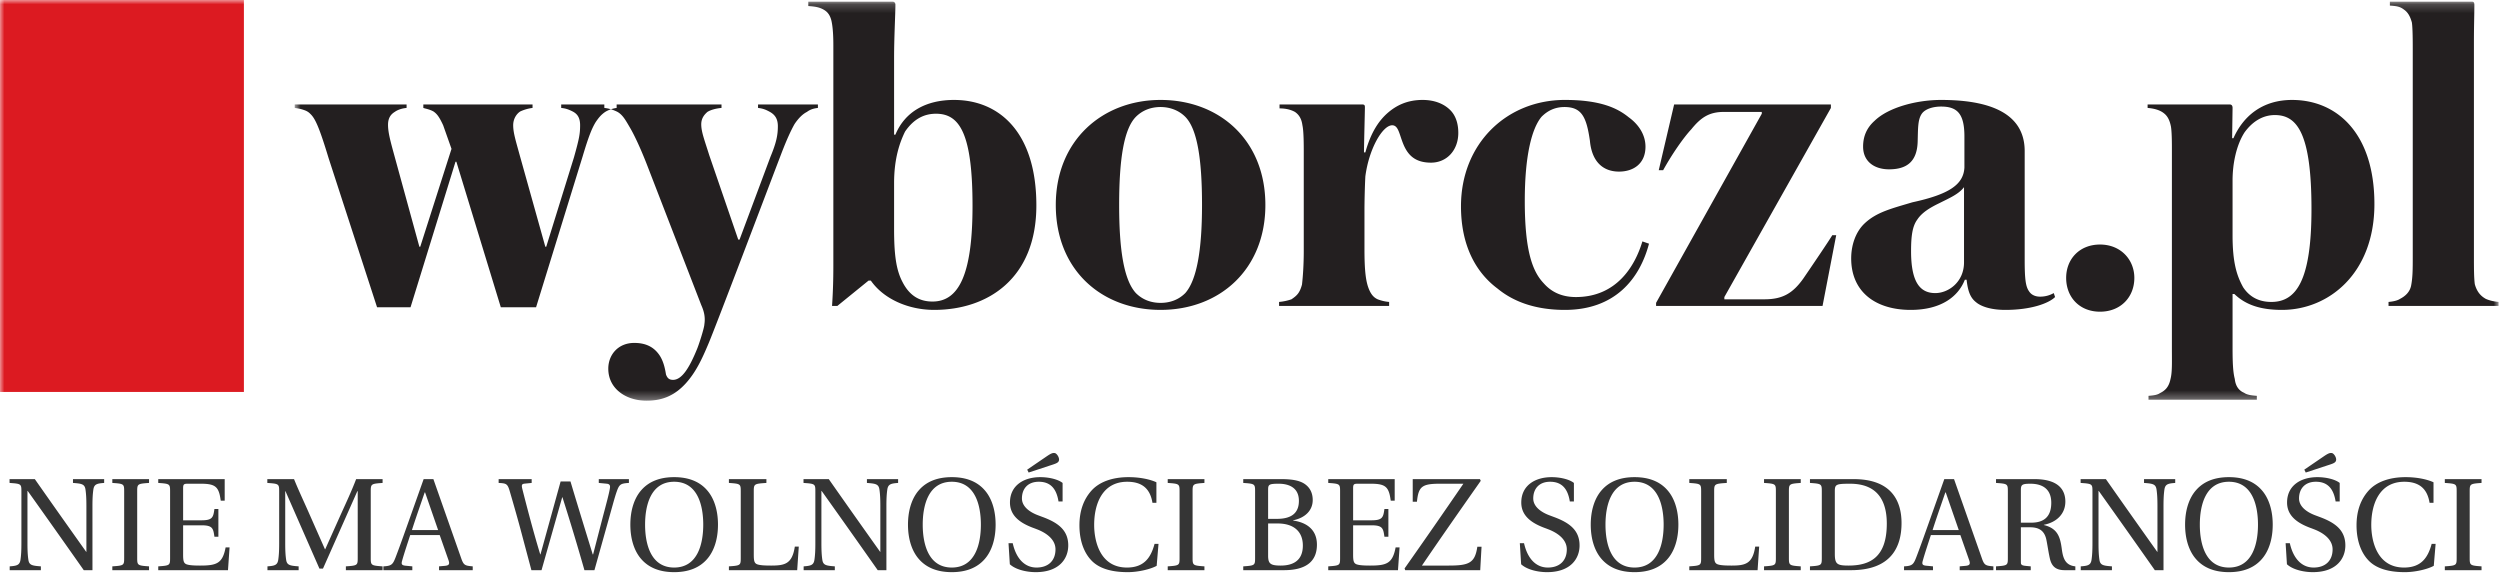
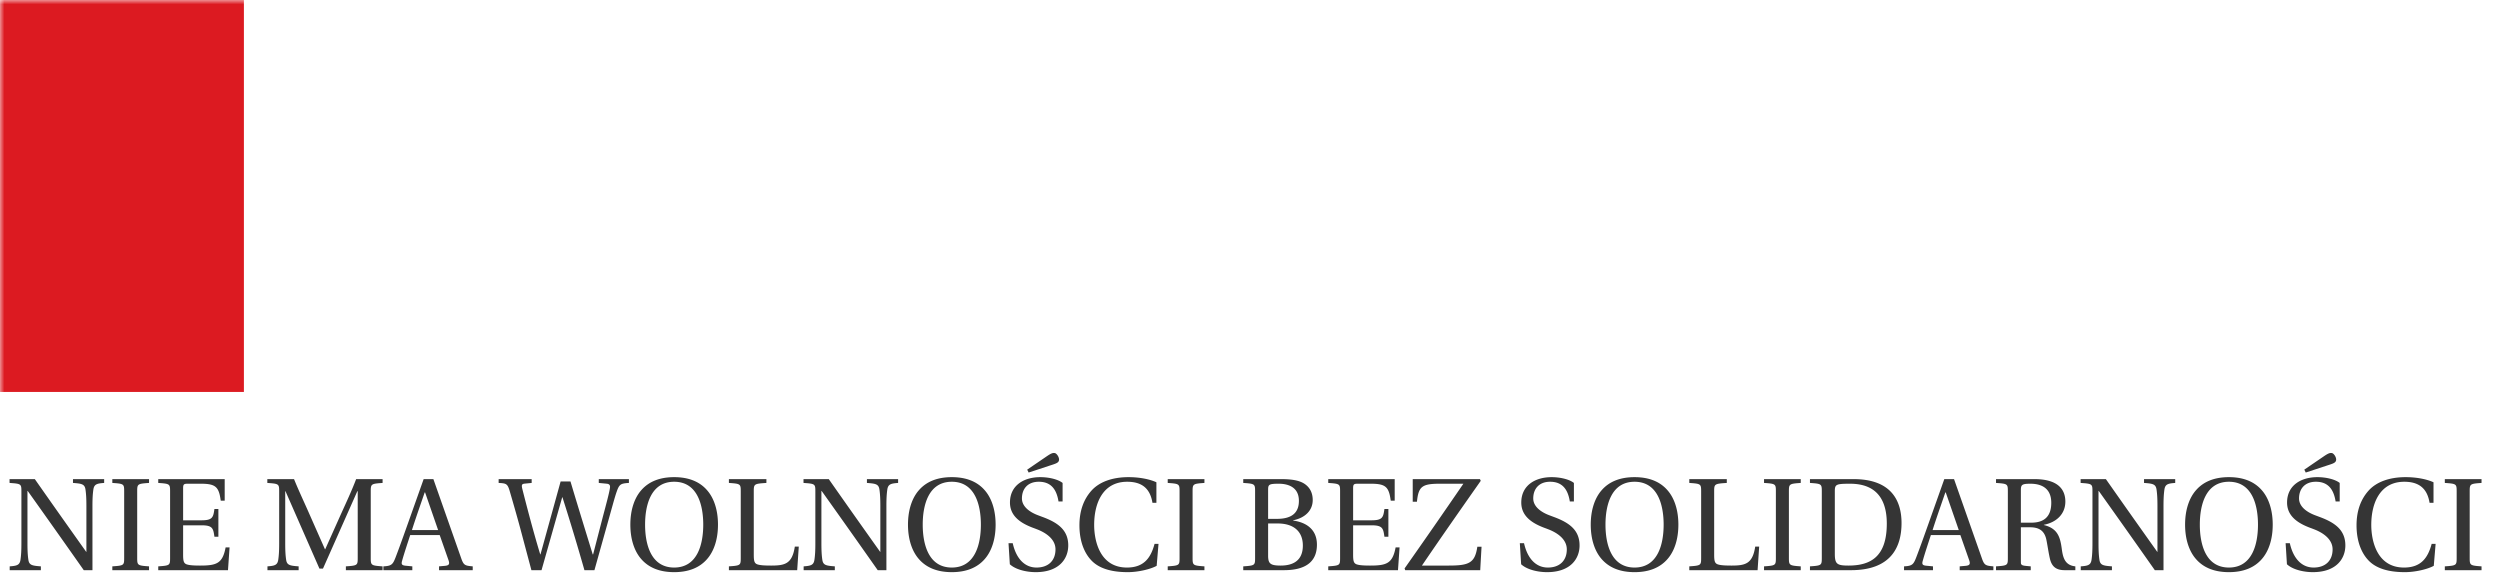
<svg xmlns="http://www.w3.org/2000/svg" xmlns:xlink="http://www.w3.org/1999/xlink" width="285" height="66" viewBox="0 0 285 66">
  <defs>
-     <path id="a" d="M.826.187h251.242v45.492H.826z" />
    <path id="c" d="M0 45.68h285V0H0z" />
  </defs>
  <g fill="none" fill-rule="evenodd">
    <path d="M1.105 65v-.435c.78-.06 1.14-.12 1.23-.75.075-.495.105-1.065.105-1.86v-5.94c0-.84-.03-.87-1.35-.96v-.435h2.88c1.935 2.76 3.885 5.52 5.85 8.28l.03.03v-5.265c0-.795-.03-1.365-.105-1.86-.09-.63-.45-.675-1.425-.75v-.435h3.555v.435c-.78.06-1.14.12-1.23.75-.075.495-.105 1.065-.105 1.86V65h-.99a1665.708 1665.708 0 0 0-6.39-9.03h-.03v5.985c0 .795.03 1.365.105 1.86.09.63.45.675 1.425.75V65H1.105zm11.7 0v-.435c1.32-.09 1.35-.12 1.35-.96v-7.59c0-.84-.03-.87-1.35-.96v-.435h4.185v.435c-1.305.09-1.35.12-1.35.96v7.59c0 .84.045.87 1.35.96V65h-4.185zm5.235 0v-.435c1.32-.09 1.35-.12 1.35-.96v-7.59c0-.84-.03-.87-1.35-.96v-.435h7.575v2.46h-.45c-.21-1.56-.555-1.935-2.265-1.935h-1.47c-.48 0-.555.06-.555.54v3.63h2.1c1.275 0 1.335-.36 1.47-1.29h.45v3.165h-.45c-.135-.945-.195-1.305-1.47-1.305h-2.1V63.2c0 .735.06.99.375 1.125.315.12.855.15 1.56.15 1.89 0 2.565-.24 2.91-2.07h.45L25.99 65h-7.95zm12.45 0v-.435c.78-.06 1.14-.12 1.23-.75.075-.495.105-1.065.105-1.86v-5.94c0-.84-.03-.87-1.35-.96v-.435h3.045c.54 1.335 1.17 2.655 1.755 3.99l1.77 4.005h.03l1.8-4.02c.6-1.32 1.215-2.64 1.725-3.975h3.015v.435c-1.305.09-1.35.12-1.35.96v7.59c0 .84.045.87 1.35.96V65H39.43v-.435c1.32-.09 1.35-.12 1.35-.96V56h-.045l-3.915 8.82h-.405L32.545 56h-.03v5.955c0 .795.03 1.365.105 1.86.09.63.45.675 1.425.75V65H30.49zm13.215 0v-.435c.945-.045 1.08-.225 1.395-1.035.525-1.365 1.155-3.165 1.62-4.47l1.575-4.44h1.11l3.18 9.045c.27.78.435.825 1.305.9V65h-3.84v-.435l.675-.06c.48-.045.555-.21.405-.645l-1.005-2.865h-3.36c-.345 1.065-.66 1.995-.915 2.895-.12.405-.075.555.375.6l.78.075V65h-3.3zm3.255-4.575h2.985l-1.485-4.29h-.045c-.45 1.32-.975 2.79-1.455 4.29zm9.885-5.37v-.435h3.765v.435l-.75.075c-.36.03-.435.12-.315.615.6 2.355 1.26 4.875 2.04 7.455h.03l2.295-8.31h1.125c.825 2.76 1.68 5.535 2.535 8.31h.045l1.11-4.29c.375-1.41.705-2.64.795-3.195.06-.315.03-.525-.33-.57l-.93-.09v-.435h3.435v.435c-.93.06-1.095.135-1.395 1.005-.21.57-.555 1.89-1.035 3.585L67.765 65h-1.14a273.856 273.856 0 0 0-2.505-8.31h-.03L61.735 65H60.58l-1.275-4.785c-.405-1.5-.84-3-1.185-4.185-.255-.885-.39-.93-1.275-.975zM71.86 59.81c0-1.68.465-3.06 1.275-3.96.84-.945 2.07-1.455 3.72-1.455 1.65 0 2.88.51 3.72 1.455.81.9 1.275 2.28 1.275 3.96 0 1.68-.465 3.06-1.275 3.96-.84.945-2.07 1.455-3.72 1.455-1.65 0-2.88-.51-3.72-1.455-.81-.9-1.275-2.28-1.275-3.96zm1.68 0c0 2.205.645 4.89 3.315 4.89s3.315-2.685 3.315-4.89c0-2.205-.645-4.89-3.315-4.89s-3.315 2.685-3.315 4.89zM83.095 65v-.435c1.32-.09 1.35-.12 1.35-.96v-7.59c0-.84-.03-.87-1.35-.96v-.435h4.275v.435c-1.395.09-1.44.12-1.44.96V63.2c0 .735.06.99.375 1.125.315.12.855.15 1.605.15 1.575 0 2.4-.195 2.7-2.16h.45L90.88 65h-7.785zm8.52 0v-.435c.78-.06 1.14-.12 1.23-.75.075-.495.105-1.065.105-1.86v-5.94c0-.84-.03-.87-1.35-.96v-.435h2.88c1.935 2.76 3.885 5.52 5.85 8.28l.03.03v-5.265c0-.795-.03-1.365-.105-1.86-.09-.63-.45-.675-1.425-.75v-.435h3.555v.435c-.78.06-1.14.12-1.23.75-.075.495-.105 1.065-.105 1.86V65h-.99a1665.708 1665.708 0 0 0-6.39-9.03h-.03v5.985c0 .795.03 1.365.105 1.86.09.63.45.675 1.425.75V65h-3.555zm11.895-5.19c0-1.68.465-3.06 1.275-3.96.84-.945 2.07-1.455 3.72-1.455 1.65 0 2.88.51 3.72 1.455.81.9 1.275 2.28 1.275 3.96 0 1.68-.465 3.06-1.275 3.96-.84.945-2.07 1.455-3.72 1.455-1.65 0-2.88-.51-3.72-1.455-.81-.9-1.275-2.28-1.275-3.96zm1.68 0c0 2.205.645 4.89 3.315 4.89s3.315-2.685 3.315-4.89c0-2.205-.645-4.89-3.315-4.89s-3.315 2.685-3.315 4.89zm11.91-6.27l2.175-1.485c.525-.36.735-.45.975-.405.225.045.51.48.48.78-.03.285-.24.39-.915.6l-2.55.84-.165-.33zm-2.13 8.385h.48c.375 1.68 1.305 2.775 2.715 2.775 1.335 0 2.16-.78 2.16-2.07 0-1.335-1.425-2.025-2.085-2.28l-.27-.105c-1.575-.555-2.835-1.38-2.835-2.955 0-1.98 1.62-2.895 3.45-2.895 1.02 0 2.04.255 2.55.66v2.115h-.465c-.24-1.515-.96-2.25-2.25-2.25-1.26 0-1.92.81-1.92 1.905 0 .9.84 1.545 1.845 1.92l.48.18c1.755.645 2.955 1.485 2.955 3.255 0 1.53-1.05 3.045-3.705 3.045-1.05 0-2.295-.285-2.955-.9l-.15-2.4zm8.085-2.04c0-1.695.51-2.985 1.365-3.945.9-1.005 2.385-1.545 4.23-1.545 1.365 0 2.505.27 3.18.585v2.34h-.45c-.285-1.77-1.35-2.4-2.88-2.4-2.79 0-3.765 2.46-3.765 4.92 0 1.815.645 4.86 3.735 4.86 1.965 0 2.73-1.14 3.15-2.7h.45l-.21 2.505c-.72.39-2.1.72-3.3.72-1.68 0-3.15-.345-4.08-1.275-.9-.9-1.425-2.31-1.425-4.065zM133.12 65v-.435c1.32-.09 1.35-.12 1.35-.96v-7.59c0-.84-.03-.87-1.35-.96v-.435h4.185v.435c-1.305.09-1.35.12-1.35.96v7.59c0 .84.045.87 1.35.96V65h-4.185zm8.61 0v-.435c1.32-.09 1.35-.12 1.35-.96v-7.59c0-.84-.03-.87-1.35-.96v-.435h4.335c1.2 0 2.07.15 2.655.54.6.405.93 1.02.93 1.845 0 1.155-.825 2.025-2.235 2.31v.03c1.455.195 2.715.975 2.715 2.745 0 2.085-1.47 2.91-3.75 2.91h-4.65zm2.835-1.68c0 .93.24 1.155 1.44 1.155 1.29 0 2.52-.48 2.52-2.28 0-1.59-1.02-2.52-2.88-2.52h-1.08v3.645zm0-4.17h1.005c1.56 0 2.505-.585 2.505-2.055 0-1.545-1.2-1.95-2.295-1.95-1.17 0-1.215.105-1.215.75v3.255zM151.42 65v-.435c1.32-.09 1.35-.12 1.35-.96v-7.59c0-.84-.03-.87-1.35-.96v-.435h7.575v2.46h-.45c-.21-1.56-.555-1.935-2.265-1.935h-1.47c-.48 0-.555.06-.555.54v3.63h2.1c1.275 0 1.335-.36 1.47-1.29h.45v3.165h-.45c-.135-.945-.195-1.305-1.47-1.305h-2.1V63.2c0 .735.06.99.375 1.125.315.12.855.15 1.56.15 1.89 0 2.565-.24 2.91-2.07h.45L159.37 65h-7.95zm8.7-.195a868.66 868.66 0 0 0 6.705-9.66h-2.685c-2.055 0-2.43.33-2.61 2.055h-.48v-2.58h7.665l.09.195c-2.265 3.225-4.515 6.435-6.705 9.66h3.03c2.31 0 3.015-.27 3.285-2.145h.48l-.15 2.67h-8.55l-.075-.195zm13.14-2.88h.48c.375 1.68 1.305 2.775 2.715 2.775 1.335 0 2.16-.78 2.16-2.07 0-1.335-1.425-2.025-2.085-2.28l-.27-.105c-1.575-.555-2.835-1.38-2.835-2.955 0-1.98 1.62-2.895 3.45-2.895 1.02 0 2.04.255 2.55.66v2.115h-.465c-.24-1.515-.96-2.25-2.25-2.25-1.26 0-1.92.81-1.92 1.905 0 .9.84 1.545 1.845 1.92l.48.18c1.755.645 2.955 1.485 2.955 3.255 0 1.53-1.05 3.045-3.705 3.045-1.05 0-2.295-.285-2.955-.9l-.15-2.4zm8.085-2.115c0-1.68.465-3.06 1.275-3.96.84-.945 2.07-1.455 3.72-1.455 1.65 0 2.88.51 3.72 1.455.81.9 1.275 2.28 1.275 3.96 0 1.68-.465 3.06-1.275 3.96-.84.945-2.07 1.455-3.72 1.455-1.65 0-2.88-.51-3.72-1.455-.81-.9-1.275-2.28-1.275-3.96zm1.68 0c0 2.205.645 4.89 3.315 4.89s3.315-2.685 3.315-4.89c0-2.205-.645-4.89-3.315-4.89s-3.315 2.685-3.315 4.89zM192.58 65v-.435c1.32-.09 1.35-.12 1.35-.96v-7.59c0-.84-.03-.87-1.35-.96v-.435h4.275v.435c-1.395.09-1.44.12-1.44.96V63.2c0 .735.06.99.375 1.125.315.12.855.15 1.605.15 1.575 0 2.4-.195 2.7-2.16h.45l-.18 2.685h-7.785zm8.52 0v-.435c1.32-.09 1.35-.12 1.35-.96v-7.59c0-.84-.03-.87-1.35-.96v-.435h4.185v.435c-1.305.09-1.35.12-1.35.96v7.59c0 .84.045.87 1.35.96V65H201.1zm5.235 0v-.435c1.32-.09 1.35-.12 1.35-.96v-7.59c0-.84-.03-.87-1.35-.96v-.435h4.98c4.365 0 5.46 2.55 5.46 5.01 0 2.685-1.155 5.37-5.76 5.37h-4.68zm2.835-1.875c0 1.185.255 1.35 1.56 1.35 2.52 0 4.365-1.005 4.365-4.785 0-2.535-1.005-4.545-4.185-4.545-1.605 0-1.74.075-1.74.855v7.125zM217.06 65v-.435c.945-.045 1.08-.225 1.395-1.035.525-1.365 1.155-3.165 1.62-4.47l1.575-4.44h1.11l3.18 9.045c.27.78.435.825 1.305.9V65h-3.84v-.435l.675-.06c.48-.045.555-.21.405-.645l-1.005-2.865h-3.36c-.345 1.065-.66 1.995-.915 2.895-.12.405-.075.555.375.6l.78.075V65h-3.3zm3.255-4.575h2.985l-1.485-4.29h-.045c-.45 1.32-.975 2.79-1.455 4.29zm7.23 4.575v-.435c1.32-.09 1.35-.12 1.35-.96v-7.59c0-.84-.03-.87-1.35-.96v-.435h4.38c2.625 0 3.525 1.125 3.525 2.565 0 1.425-1.035 2.37-2.445 2.64v.03c1.59.39 1.86 1.395 2.04 2.73.135 1.02.375 1.86 1.545 1.98V65h-1.215c-.885 0-1.455-.33-1.68-1.29-.165-.69-.33-1.875-.435-2.295-.255-1.02-.945-1.305-1.845-1.305h-1.035v3.495c0 .645 0 .66.045.72.105.18.45.18 1.08.24V65h-3.96zm2.835-5.415h1.185c1.455 0 2.28-.69 2.28-2.265 0-1.77-1.26-2.175-2.37-2.175-.99 0-1.095.12-1.095.75v3.69zM237.205 65v-.435c.78-.06 1.14-.12 1.23-.75.075-.495.105-1.065.105-1.86v-5.94c0-.84-.03-.87-1.35-.96v-.435h2.88c1.935 2.76 3.885 5.52 5.85 8.28l.03.03v-5.265c0-.795-.03-1.365-.105-1.86-.09-.63-.45-.675-1.425-.75v-.435h3.555v.435c-.78.06-1.14.12-1.23.75-.075.495-.105 1.065-.105 1.86V65h-.99a1665.708 1665.708 0 0 0-6.39-9.03h-.03v5.985c0 .795.03 1.365.105 1.86.09.63.45.675 1.425.75V65h-3.555zm11.895-5.19c0-1.68.465-3.06 1.275-3.96.84-.945 2.07-1.455 3.72-1.455 1.65 0 2.88.51 3.72 1.455.81.9 1.275 2.28 1.275 3.96 0 1.68-.465 3.06-1.275 3.96-.84.945-2.07 1.455-3.72 1.455-1.65 0-2.88-.51-3.72-1.455-.81-.9-1.275-2.28-1.275-3.96zm1.68 0c0 2.205.645 4.89 3.315 4.89s3.315-2.685 3.315-4.89c0-2.205-.645-4.89-3.315-4.89s-3.315 2.685-3.315 4.89zm11.91-6.27l2.175-1.485c.525-.36.735-.45.975-.405.225.045.51.48.48.78-.03.285-.24.39-.915.6l-2.55.84-.165-.33zm-2.13 8.385h.48c.375 1.68 1.305 2.775 2.715 2.775 1.335 0 2.16-.78 2.16-2.07 0-1.335-1.425-2.025-2.085-2.28l-.27-.105c-1.575-.555-2.835-1.38-2.835-2.955 0-1.98 1.62-2.895 3.45-2.895 1.02 0 2.04.255 2.55.66v2.115h-.465c-.24-1.515-.96-2.25-2.25-2.25-1.26 0-1.92.81-1.92 1.905 0 .9.84 1.545 1.845 1.92l.48.18c1.755.645 2.955 1.485 2.955 3.255 0 1.53-1.05 3.045-3.705 3.045-1.05 0-2.295-.285-2.955-.9l-.15-2.4zm8.085-2.04c0-1.695.51-2.985 1.365-3.945.9-1.005 2.385-1.545 4.23-1.545 1.365 0 2.505.27 3.18.585v2.34h-.45c-.285-1.77-1.35-2.4-2.88-2.4-2.79 0-3.765 2.46-3.765 4.92 0 1.815.645 4.86 3.735 4.86 1.965 0 2.73-1.14 3.15-2.7h.45l-.21 2.505c-.72.39-2.1.72-3.3.72-1.68 0-3.15-.345-4.08-1.275-.9-.9-1.425-2.31-1.425-4.065zM278.71 65v-.435c1.32-.09 1.35-.12 1.35-.96v-7.59c0-.84-.03-.87-1.35-.96v-.435h4.185v.435c-1.305.09-1.35.12-1.35.96v7.59c0 .84.045.87 1.35.96V65h-4.185z" fill="#353535" fill-rule="nonzero" />
    <g>
      <g transform="translate(32.77)">
        <mask id="b" fill="#fff">
          <use xlink:href="#a" />
        </mask>
        <path d="M24.322 35.028h4.02l5.323-17.244c.65-2.184 1.051-3.198 1.502-3.908.352-.505.605-.808 1.056-1.117.402-.25.902-.401 1.304-.455v-.398h-6.32v.398c.5.054.802.152 1.303.402.5.259.853.665.853 1.572 0 .97-.1 1.527-.7 3.658l-3.162 10.192h-.104l-2.91-10.402c-.455-1.67-.753-2.582-.753-3.448 0-.755.401-1.313.803-1.572a4.729 4.729 0 0 1 1.403-.402v-.398H15.49v.398c.302.103.703.152 1.154.402.452.308.704.715 1.106 1.572l.952 2.693-3.564 11.157h-.1l-2.81-10.246c-.456-1.67-.763-2.738-.763-3.649 0-.71.257-1.165.763-1.474.356-.25.803-.401 1.353-.455v-.398H.826v.398c.352.054.659.103.957.205.298.094.55.197.807.456.546.505.997 1.416 2.103 5.07l5.522 16.993h3.816l5.125-16.587h.1l5.066 16.587zm23.649 4.208c.862-2.024 6.884-17.95 8.287-21.608.654-1.72 1.155-2.792 1.557-3.497.45-.661.902-1.117 1.403-1.372.401-.303.803-.401 1.254-.455v-.398h-6.826v.398c.46.054.803.152 1.259.402.6.308 1.001.764 1.001 1.675 0 .969-.148 1.83-.848 3.506l-3.519 9.428h-.149l-3.31-9.634c-.506-1.625-.908-2.635-.908-3.501 0-.71.357-1.112.7-1.42.406-.25 1.006-.402 1.61-.456v-.398H36.124v.398c.5.054 1.006.205 1.507.455.604.358.902.916 1.407 1.778.451.76 1.16 2.233 1.913 4.158l6.221 16.079c.248.558.501 1.273.357 2.188 0 .402-.659 2.434-.862 2.89-.853 2.081-1.705 3.452-2.707 3.452-.455 0-.654-.205-.807-.612-.1-.611-.253-1.424-.7-2.134-.658-1.01-1.61-1.465-2.914-1.465-1.859 0-2.964 1.366-2.964 2.934 0 2.287 2.008 3.653 4.372 3.653 1.953 0 3.31-.71 4.466-1.983 1.15-1.268 1.854-2.791 2.558-4.461zM68.958.187h-9.582v.5c.65.054 1.304.098 1.904.51.302.205.55.508.708 1.067.144.558.243 1.47.243 2.89v25.162c0 1.573-.045 3.042-.148 4.56h.604l3.56-2.89h.257c1.448 2.087 4.259 3.342 7.223 3.342 6.081 0 11.648-3.547 11.648-11.912 0-8.37-4.263-12.023-9.384-12.023-3.167 0-5.58 1.313-6.686 3.957h-.149V6.627c0-2.434.15-4.975.15-6.087 0-.25-.15-.353-.348-.353zm4.972 12.778c2.661 0 4.168 2.18 4.168 10.5 0 7.919-1.601 10.911-4.57 10.911-1.353 0-2.562-.558-3.415-2.233-.753-1.42-.957-3.247-.957-6.043v-5.22c0-2.841.655-4.668 1.255-5.887 1.01-1.47 2.21-2.028 3.519-2.028zm13.66 10.402c0 7.405 5.215 11.96 11.946 11.96 6.732 0 11.947-4.604 11.947-11.96 0-7.414-5.265-11.974-11.947-11.974-6.627 0-11.946 4.613-11.946 11.974zm7.223 0c0-5.28.555-8.678 1.908-10.05.812-.808 1.81-1.116 2.815-1.116.957 0 2.008.308 2.816 1.117 1.353 1.37 1.908 4.77 1.908 10.049 0 5.172-.605 8.57-1.908 10.045-.808.808-1.805 1.116-2.816 1.116-1.006 0-2.003-.308-2.815-1.116-1.353-1.474-1.908-4.873-1.908-10.045zm28.066-5.99h-.154c0-.91.104-4.618.104-5.171 0-.255-.104-.3-.352-.3h-9.38v.452c.605 0 1.205.098 1.756.401.45.309.753.764.852 1.519.154.661.154 2.287.154 3.1v11.214c0 1.622-.1 2.993-.203 3.855-.257.965-.6 1.268-1.2 1.675a6.052 6.052 0 0 1-1.412.299v.455h12.546v-.455a4.725 4.725 0 0 1-1.304-.3c-.446-.2-.753-.558-1.001-1.165-.352-.862-.506-2.086-.506-4.569v-4.364c0-1.317.05-2.947.1-3.908.406-3.144 1.958-5.833 3.063-5.833.708 0 .803 1.019 1.259 2.13.5 1.216 1.303 2.131 3.162 2.131 1.805 0 3.113-1.42 3.113-3.394 0-1.166-.352-2.028-.907-2.586-.753-.76-1.854-1.17-3.162-1.17-1.8 0-3.014.66-3.916 1.425-1.002.857-1.958 2.175-2.612 4.56zm22.697-5.176c1.962 0 2.512 1.117 2.905 3.855.207 2.286 1.412 3.506 3.32 3.506 1.656 0 3.014-.916 3.014-2.84 0-1.426-.853-2.591-1.908-3.35-1.25-1.014-3.163-1.98-7.282-1.98-6.627 0-11.842 4.972-11.842 12.127 0 4.412 1.655 7.508 4.168 9.379 1.85 1.523 4.363 2.43 7.674 2.43 5.725 0 8.536-3.547 9.592-7.548l-.754-.26c-.853 2.846-2.964 6.343-7.584 6.343-1.705 0-2.86-.652-3.663-1.568-1.254-1.318-2.16-3.604-2.16-9.388 0-5.177.802-8.267 1.907-9.59.704-.714 1.561-1.116 2.613-1.116zm30.98 14.614h-.447c-.356.607-2.314 3.497-3.32 4.966-1.2 1.675-2.36 2.34-4.417 2.34h-4.566v-.258l12.145-21.555v-.402h-17.87l-1.755 7.5h.501c1.006-1.823 2.31-3.703 3.212-4.668 1.106-1.367 2.057-1.979 3.718-1.979h4.317v.206l-12.05 21.559v.352H175l1.557-8.061zm24.952 7.048l-.149-.451c-.45.25-.956.406-1.56.406-.55 0-1.002-.206-1.255-.607-.401-.559-.5-1.43-.5-3.658V17.226c0-3.756-3.01-5.833-9.533-5.833-2.815 0-6.023.862-7.584 2.385-.852.76-1.304 1.72-1.304 2.939 0 1.674 1.255 2.586 2.96 2.586 2.057 0 3.208-.912 3.262-3.194.045-1.523 0-2.586.55-3.247.402-.455 1.21-.714 2.116-.714 1.804 0 2.662.763 2.662 3.403v3.55c-.104 1.93-1.715 3.047-5.933 3.962-2.36.706-4.06 1.112-5.418 2.38-1.1 1.019-1.557 2.591-1.557 4.011 0 3.85 2.811 5.874 6.777 5.874 3.469 0 5.427-1.51 6.18-3.44h.199c.153 1.372.45 2.082 1.105 2.586.55.456 1.656.854 3.316.854 2.955 0 4.963-.76 5.666-1.465zm-10.38-12.528v8.575c0 2.233-1.764 3.502-3.276 3.502-1.76 0-2.76-1.269-2.76-4.775 0-1.72.148-2.836.703-3.595.5-.764 1.353-1.322 2.517-1.88 1.101-.559 2.206-1.014 2.816-1.827zm15.505 14.198c2.364 0 3.912-1.675 3.912-3.85 0-2.077-1.548-3.805-3.912-3.805-2.36 0-3.861 1.675-3.861 3.805 0 2.175 1.502 3.85 3.861 3.85zm24.105-11.71c0 8.115-1.71 10.598-4.575 10.598-1.457 0-2.508-.603-3.216-1.675-.754-1.362-1.205-2.885-1.205-5.931v-6.24c0-1.978.451-4.064 1.363-5.48.848-1.165 2.003-1.978 3.46-1.978 2.513 0 4.173 2.027 4.173 10.705zm-15.912 15.926c0 1.568.045 2.684-.158 3.453-.203 1.013-.704 1.366-1.204 1.616-.303.206-.7.26-1.304.309v.446h12.348v-.446c-.605-.05-1.106-.103-1.458-.353-.505-.206-.956-.666-1.055-1.572-.203-.769-.253-1.885-.253-3.453v-6.235h.203c1.304 1.26 3.018 1.814 5.427 1.814 5.324 0 10.54-4.15 10.54-12.064 0-8.12-4.314-11.871-9.385-11.871-3.42 0-5.58 1.871-6.686 4.363h-.149l.05-3.452c0-.3-.144-.398-.347-.398h-9.339v.398c.654.054 1.358.205 1.859.607.401.309.654.764.803 1.523.108.661.108 1.93.108 2.738V39.75zm34.431-34.953c0-1.974.05-3.144.05-4.207 0-.357-.095-.402-.352-.402h-9.28v.451c.753.05 1.155.103 1.606.456.451.308.704.763.902 1.469.1.661.1 2.287.1 3.046v23.542c0 1.518 0 2.478-.194 3.448-.158.705-.659 1.165-1.26 1.474-.301.2-.802.303-1.307.348v.455h12.546v-.455c-.5-.045-1.002-.148-1.453-.348-.555-.309-1.006-.769-1.258-1.675-.1-.769-.1-1.827-.1-3.247V4.796z" fill="#231F20" mask="url(#b)" />
      </g>
      <mask id="d" fill="#fff">
        <use xlink:href="#c" />
      </mask>
      <path fill="#DC1A21" mask="url(#d)" d="M0 44.686h27.805V0H0z" />
    </g>
  </g>
</svg>